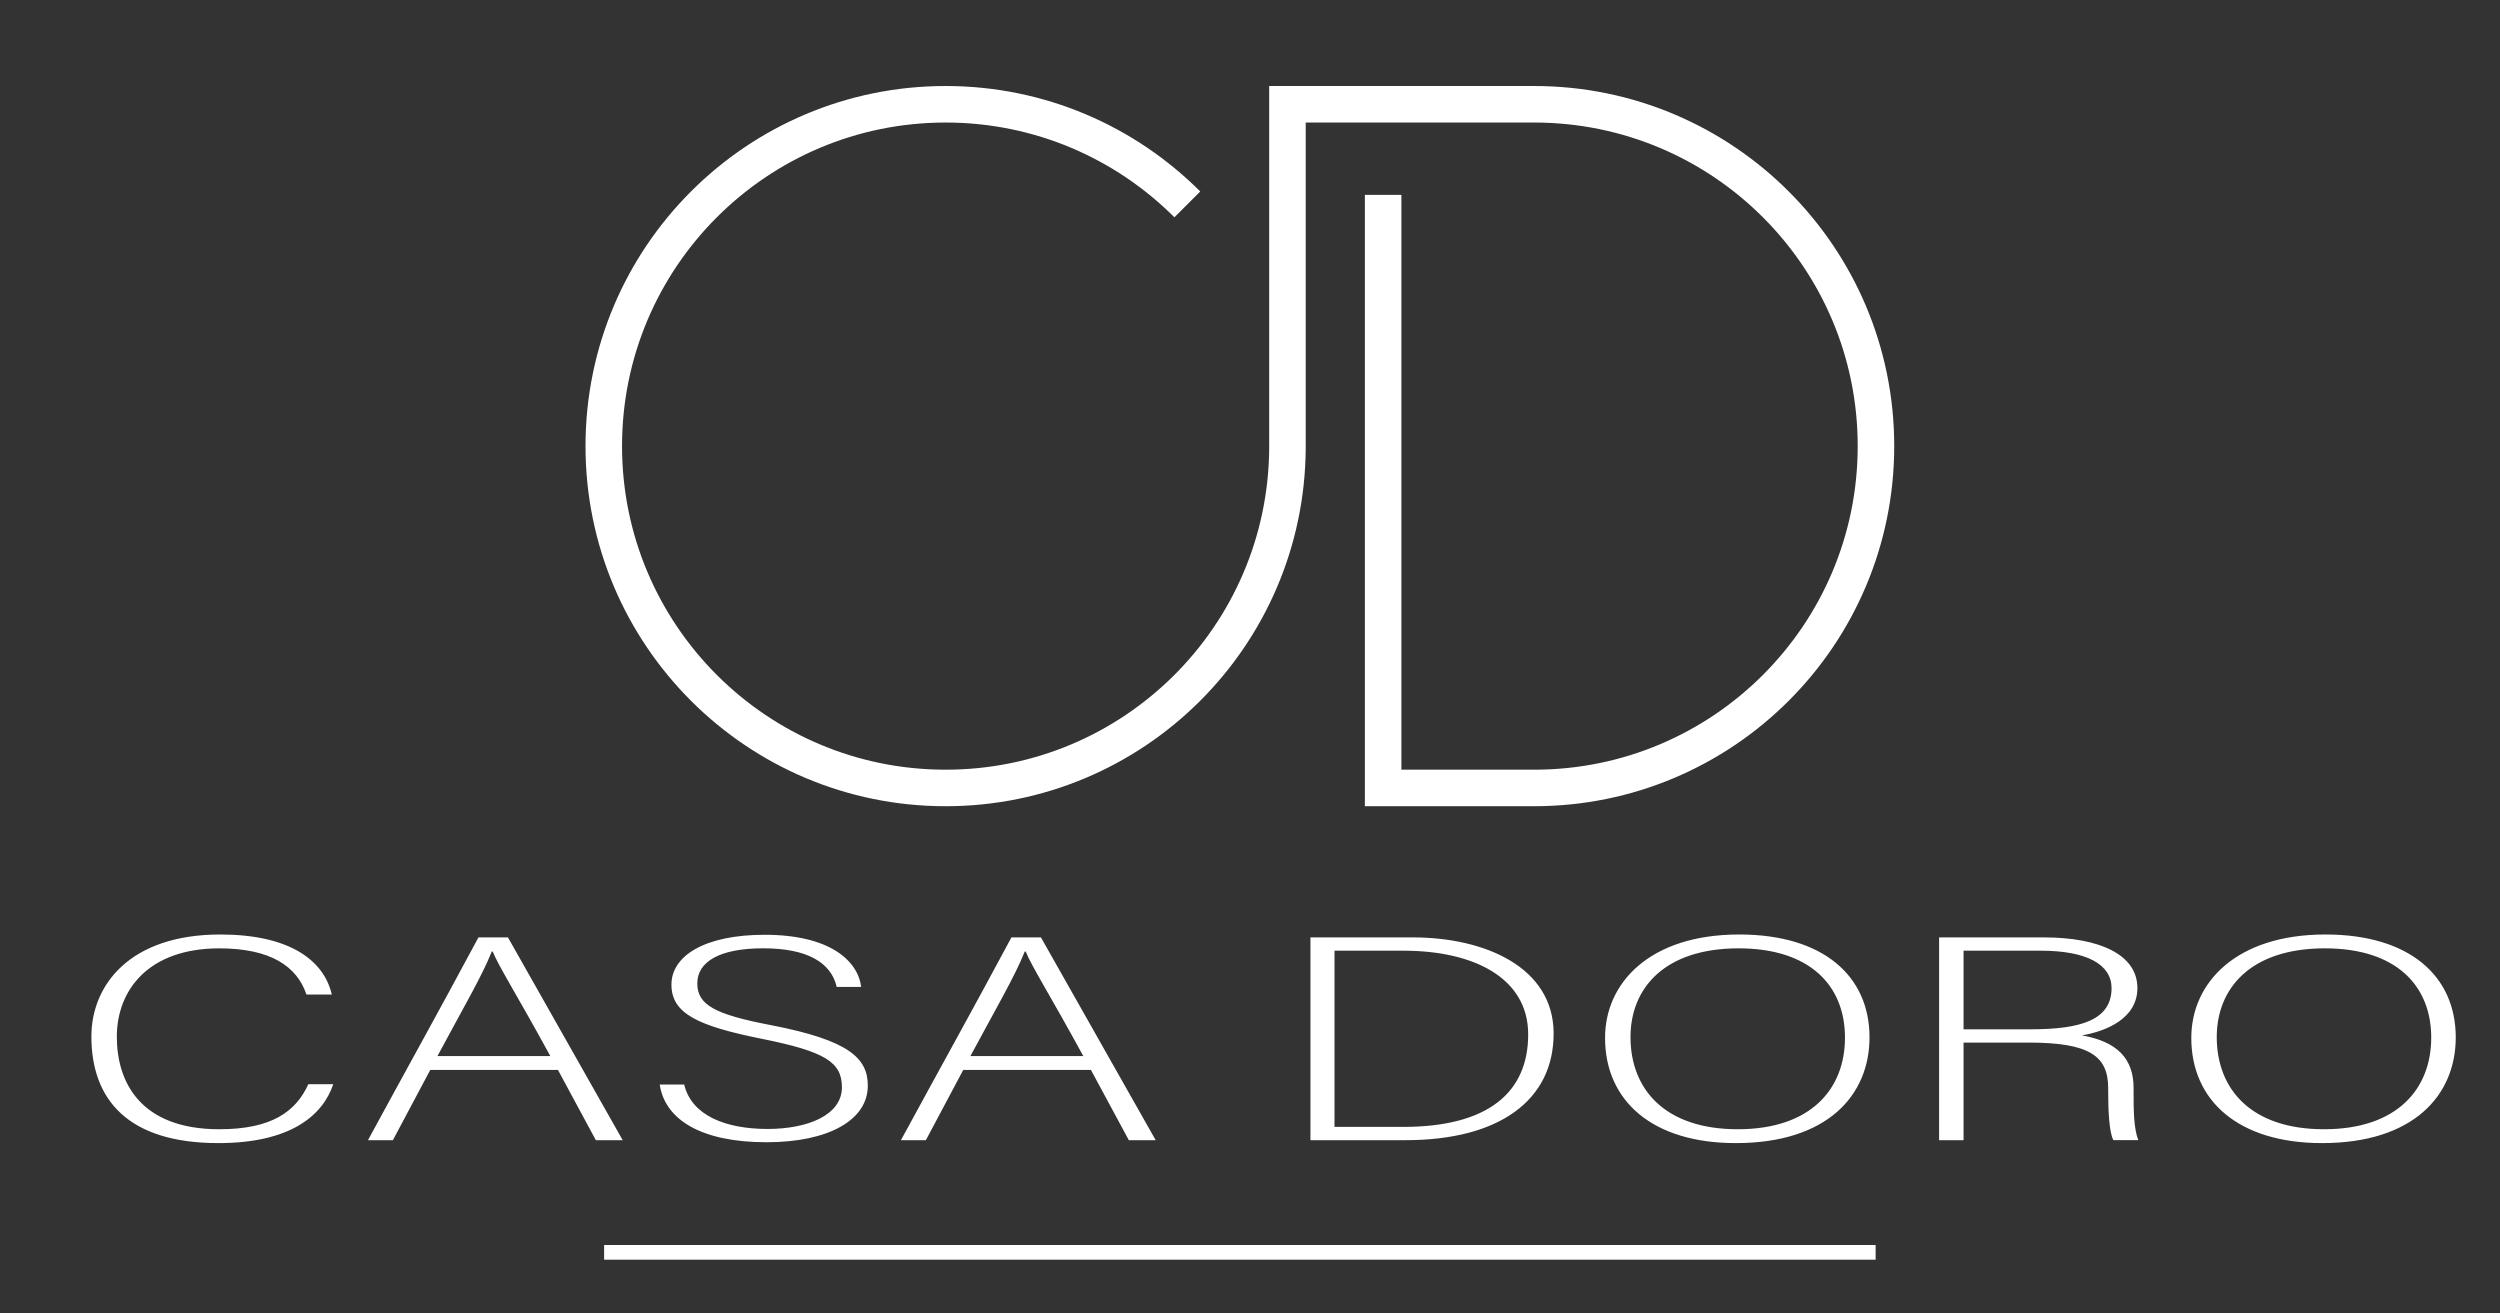
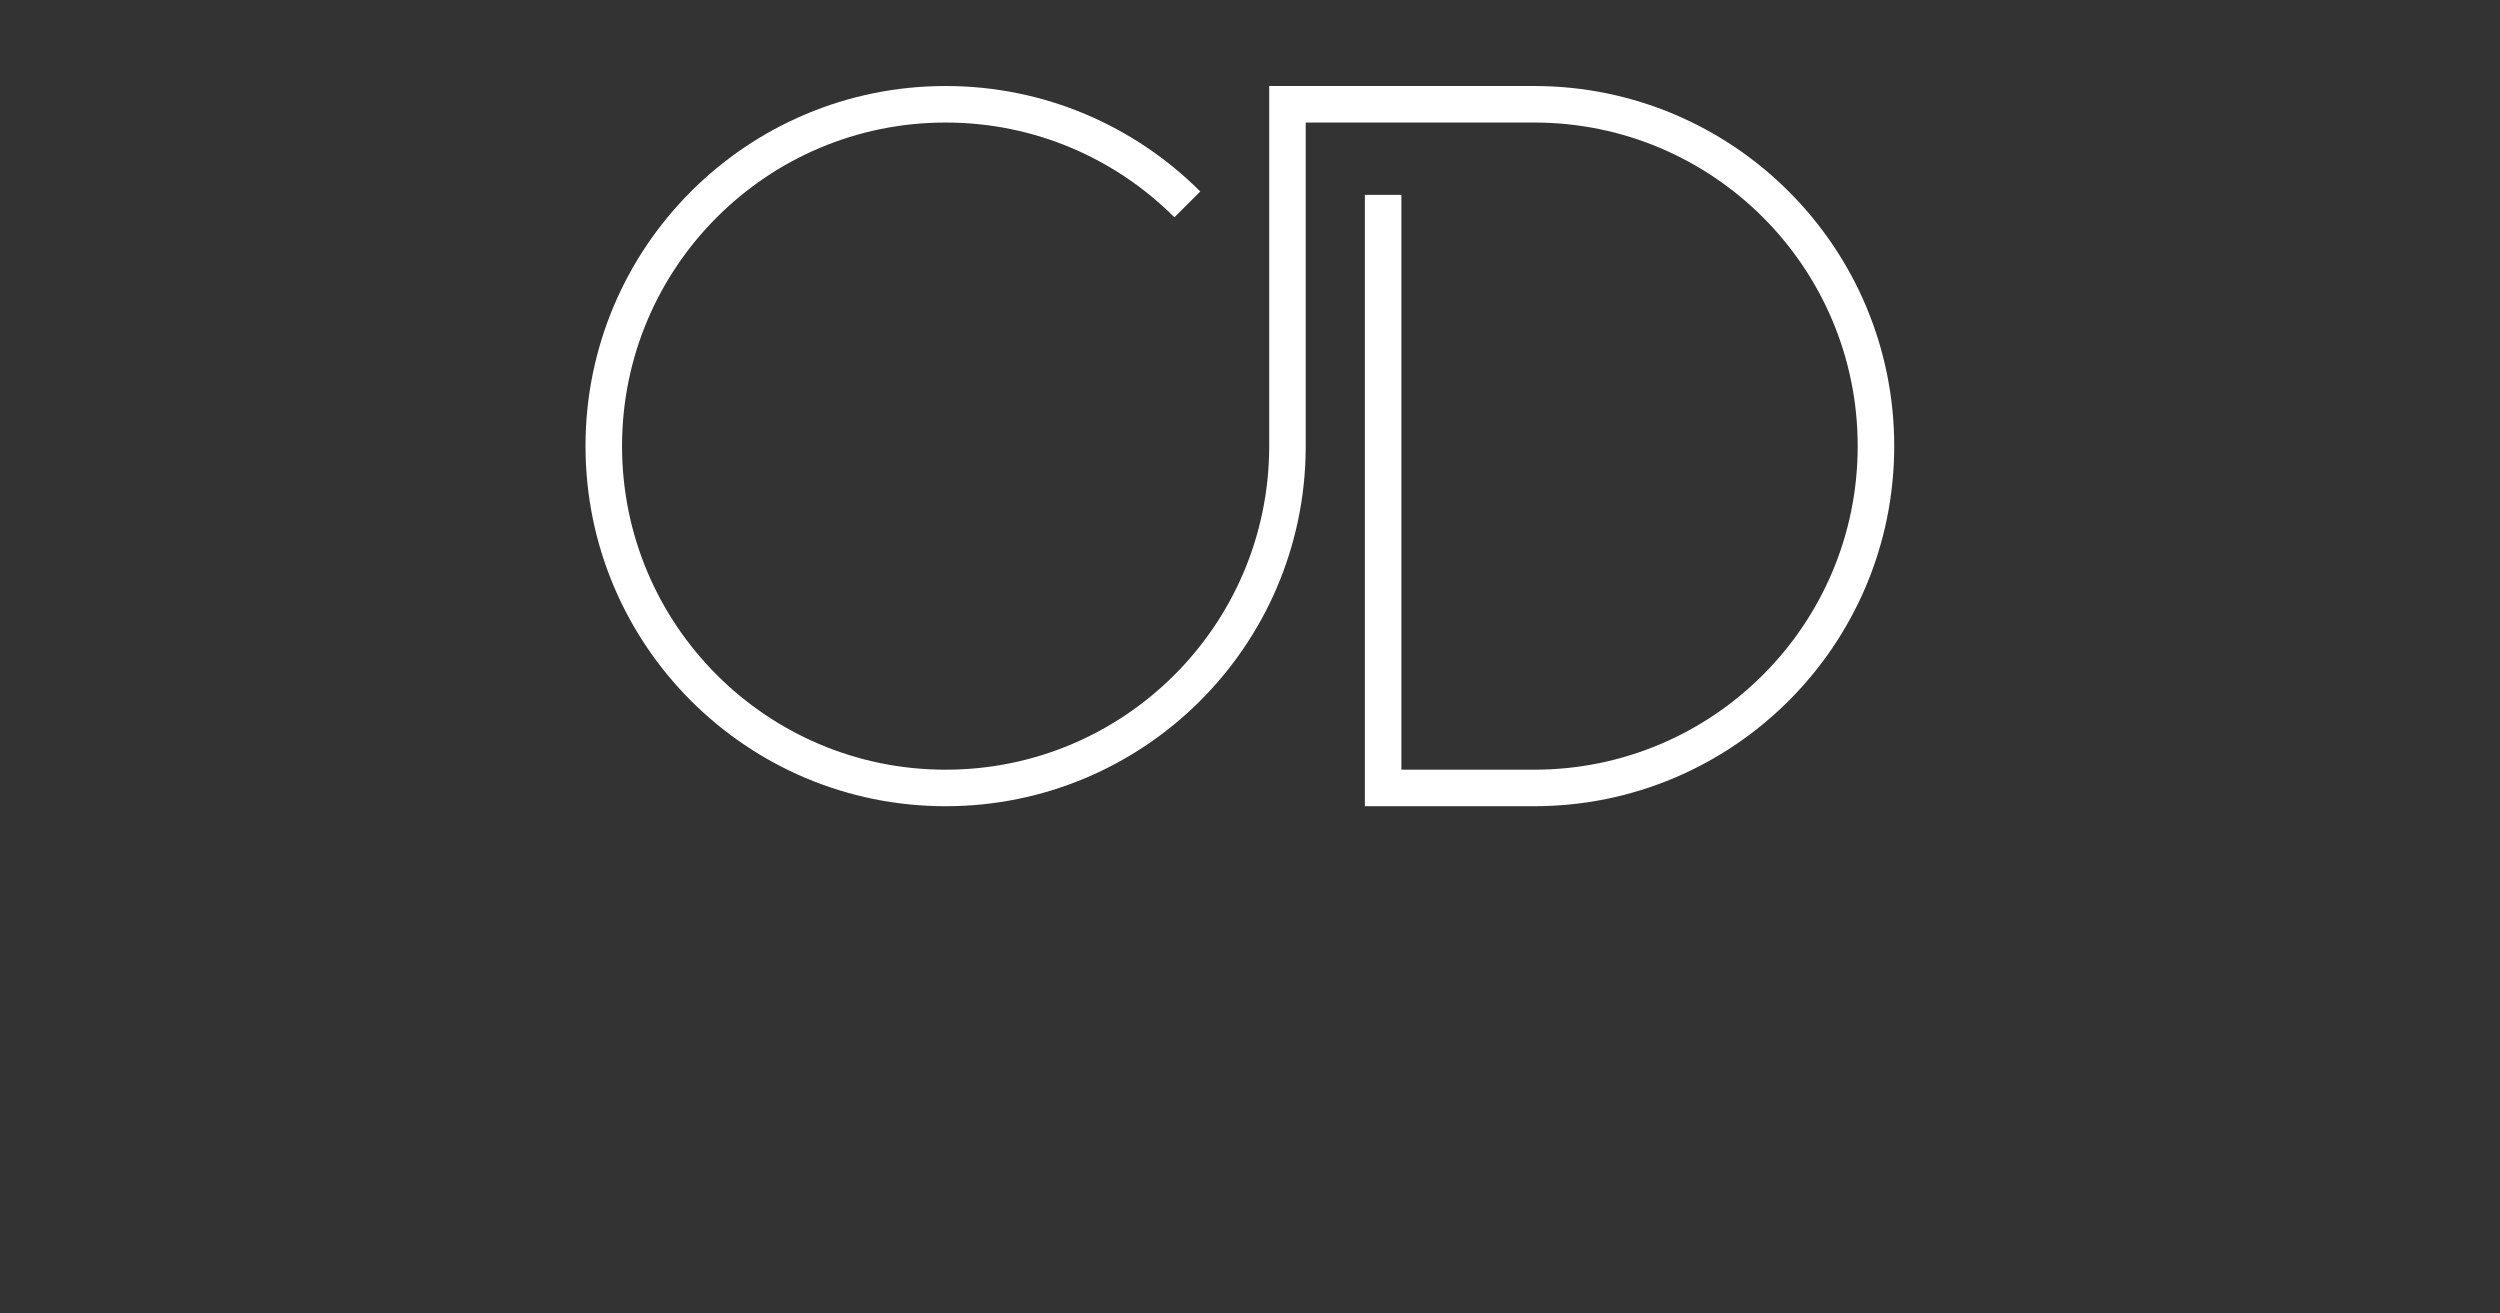
<svg xmlns="http://www.w3.org/2000/svg" version="1.0" id="Ebene_1" x="0px" y="0px" width="257px" height="135px" viewBox="0 0 257 135" enable-background="new 0 0 257 135" xml:space="preserve">
  <rect x="0" y="0" width="257" height="135" fill="#333333" stroke="none" />
-   <path fill="#FFFFFF" d="M34.257,111.455c-1.063,3.191-4.367,6.056-11.803,6.056c-9.375,0-13.059-4.541-13.059-10.958  c0-5.241,3.896-10.487,13.254-10.487c6.877,0,10.602,2.486,11.461,6.171h-2.608c-0.962-2.888-3.688-4.746-8.953-4.746  c-7.276,0-10.539,4.278-10.539,9.091c0,4.641,2.408,9.505,10.541,9.505c5.31,0,7.851-1.775,9.144-4.631H34.257z M44.23,109.991  l-3.842,7.219h-2.562c3.563-6.571,7.367-13.39,11.358-20.845h3.034l11.796,20.845h-2.761l-3.894-7.219H44.23z M56.572,108.563  c-3.315-6.087-5.337-9.266-5.922-10.748h-0.096c-1.013,2.548-2.894,5.733-5.585,10.748H56.572z M70.336,111.493  c0.769,3.216,4.318,4.564,8.566,4.564c4.158,0,7.647-1.433,7.647-4.286c0-2.568-1.699-3.673-8.249-4.984  c-6.565-1.321-9.276-2.594-9.276-5.567c0-2.964,3.424-5.125,9.581-5.125c6.713,0,9.583,2.672,9.923,5.359h-2.514  c-0.578-2.502-3.021-3.968-7.552-3.968c-4.52,0-6.779,1.4-6.779,3.606c0,2.208,1.79,3.188,7.58,4.294  c8.099,1.562,9.948,3.43,9.948,6.228c0,3.512-4.012,5.808-10.41,5.808c-6.745,0-10.449-2.342-10.979-5.929H70.336z M99.021,109.991  l-3.842,7.219h-2.562c3.564-6.571,7.367-13.39,11.358-20.845h3.034l11.796,20.845h-2.761l-3.894-7.219H99.021z M111.363,108.563  c-3.315-6.087-5.337-9.266-5.922-10.748h-0.096c-1.013,2.548-2.894,5.733-5.586,10.748H111.363z M134.714,96.365h10.535  c7.376,0,14.464,3.052,14.464,9.884c0,6.847-5.577,10.961-15.228,10.961h-9.771V96.365z M137.185,115.845h7.063  c8.753,0,12.849-3.557,12.849-9.506c0-5.844-5.652-8.607-12.801-8.607h-7.11V115.845z M192.186,106.639  c0,5.978-4.366,10.872-13.74,10.872c-8.611,0-13.446-4.368-13.446-10.814c0-5.665,4.6-10.631,13.788-10.631  C187.488,96.065,192.186,100.375,192.186,106.639z M167.616,106.608c0,5.351,3.517,9.478,11.024,9.478  c7.566,0,11.024-4.181,11.024-9.418c0-5.344-3.6-9.179-10.932-9.179C171.078,97.489,167.616,101.614,167.616,106.608z   M201.854,107.179v10.031h-2.514V96.365h10.768c5.682,0,9.617,1.746,9.617,5.205c0,3.118-3.18,4.44-5.704,4.866  c3.626,0.635,5.311,2.403,5.311,5.398v0.276c0,1.979,0.004,3.839,0.483,5.099h-2.559c-0.438-0.813-0.535-3.076-0.535-5.012v-0.336  c0-3.313-1.926-4.684-8.181-4.684H201.854z M201.854,105.813h6.888c5.094,0,8.326-0.923,8.326-4.234  c0-2.423-2.513-3.849-7.312-3.849h-7.902V105.813z M252.451,106.639c0,5.978-4.366,10.872-13.74,10.872  c-8.611,0-13.446-4.368-13.446-10.814c0-5.665,4.601-10.631,13.788-10.631C247.754,96.065,252.451,100.375,252.451,106.639z   M227.882,106.608c0,5.351,3.517,9.478,11.024,9.478c7.566,0,11.024-4.181,11.024-9.418c0-5.344-3.6-9.179-10.932-9.179  C231.344,97.489,227.882,101.614,227.882,106.608z" />
  <path fill="none" stroke="#FFFFFF" stroke-width="3.755" stroke-miterlimit="10" d="M122.058,21.012  c-6.359-6.359-15.145-10.293-24.849-10.293c-19.407,0-35.141,15.732-35.141,35.141s15.734,35.142,35.141,35.142  c19.326,0,35.008-15.601,35.141-34.896V10.719h25.358c19.408,0,35.141,15.732,35.141,35.141s-15.732,35.142-35.141,35.142h-15.522  v-60.97" />
-   <line fill="none" stroke="#FFFFFF" stroke-width="1.509" stroke-miterlimit="10" x1="62.102" y1="128.741" x2="192.814" y2="128.741" />
</svg>